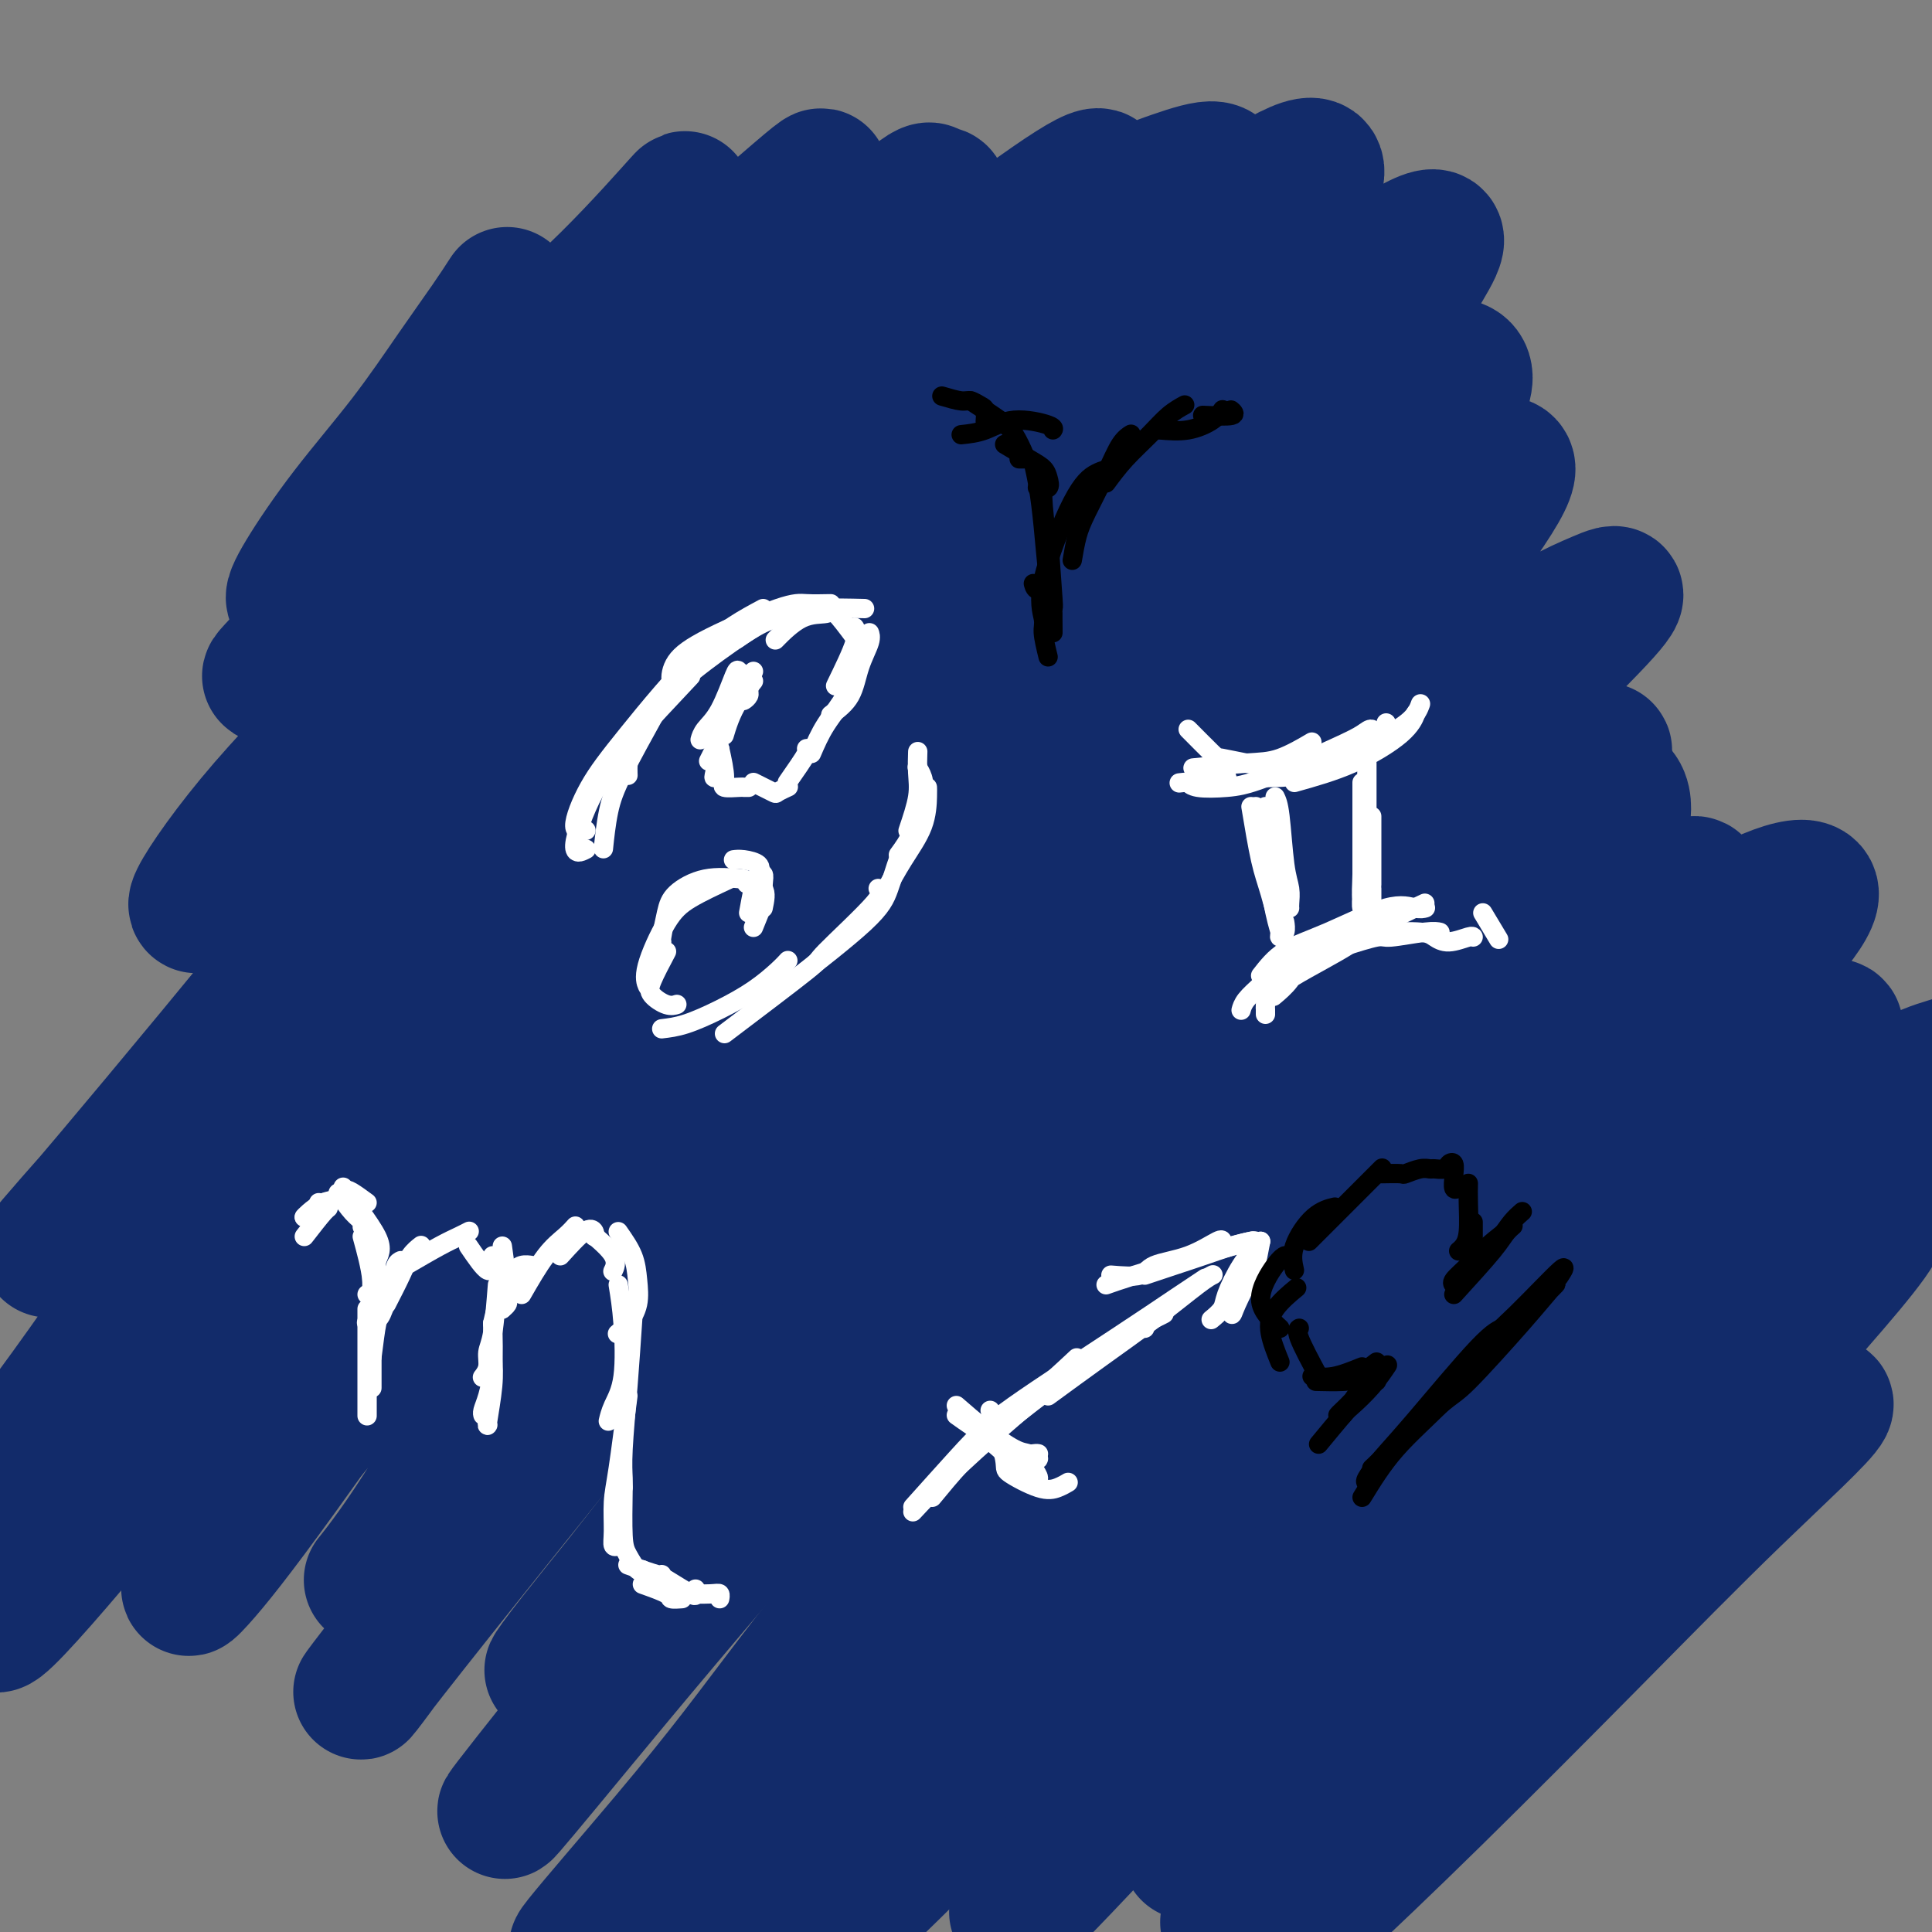
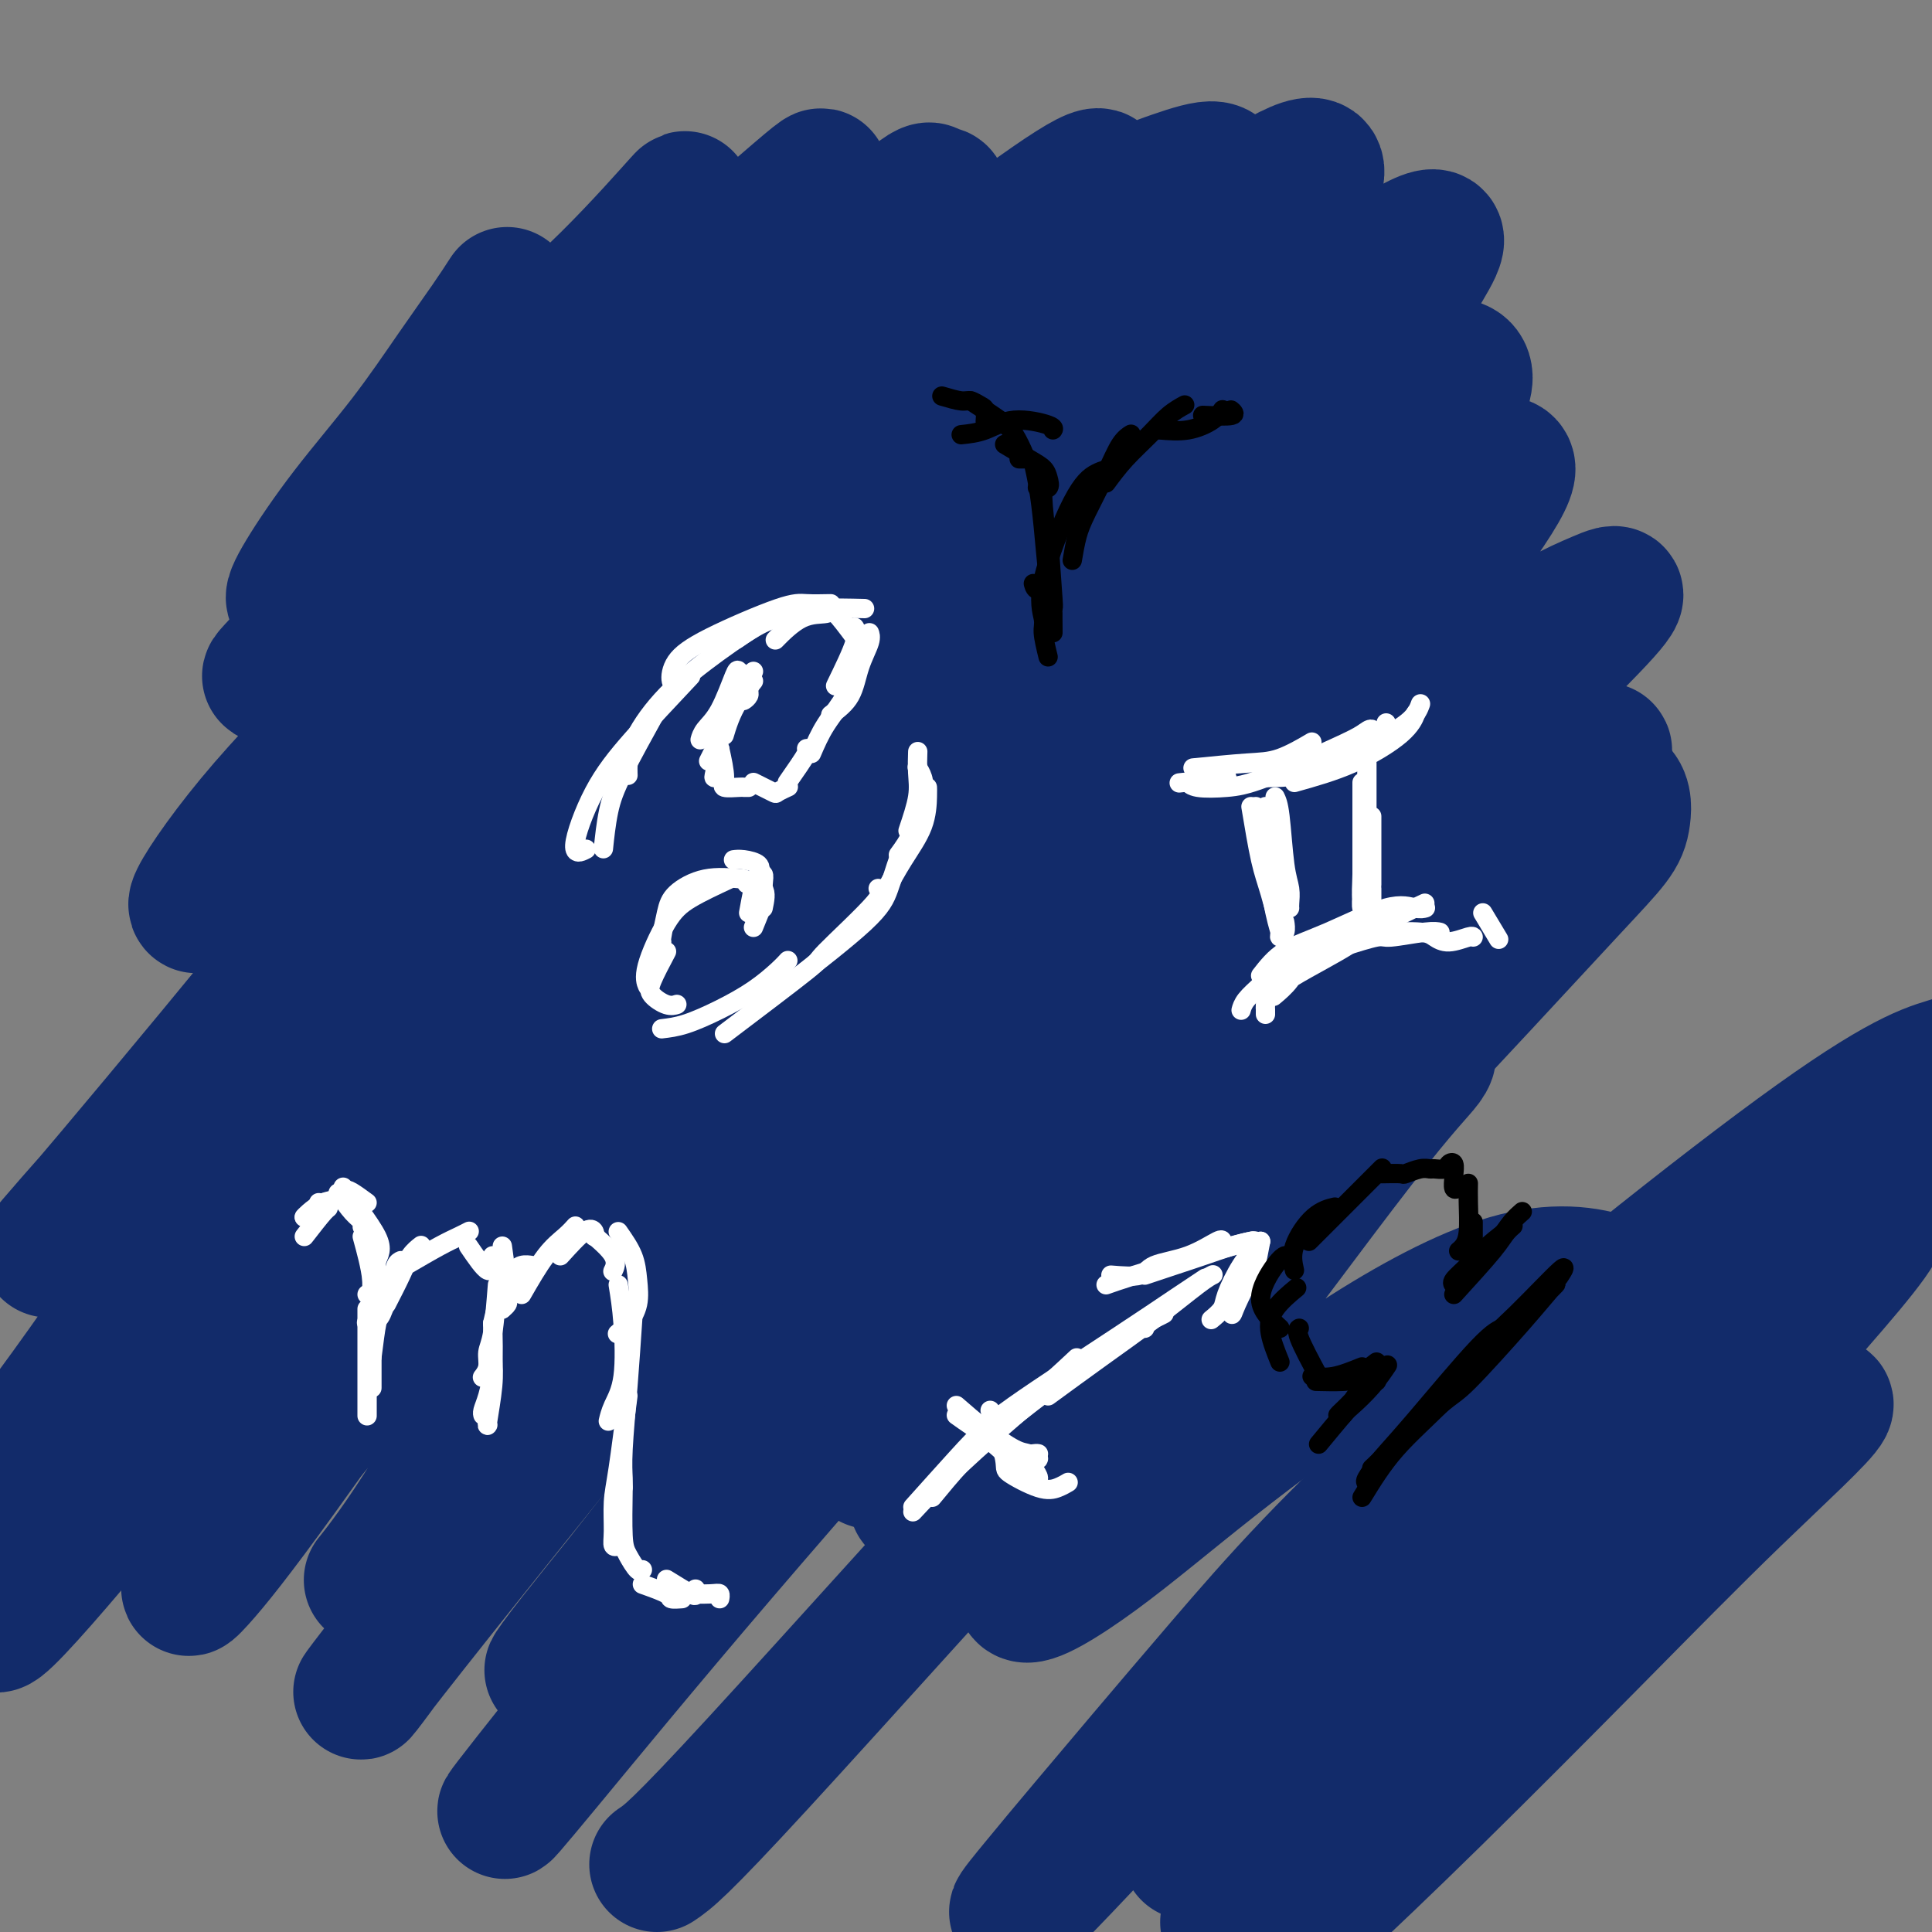
<svg xmlns="http://www.w3.org/2000/svg" viewBox="0 0 400 400" version="1.1">
  <rect x="0" y="0" width="400" height="400" fill="#808080" stroke="none" />
  <g fill="none" stroke="#000000" stroke-width="4" stroke-linecap="round" stroke-linejoin="round">
    <path d="M152,404c0.000,2.500 0.000,5.000 0,6c0.000,1.000 0.000,0.500 0,0" />
  </g>
  <g fill="none" stroke="#122B6A" stroke-width="28" stroke-linecap="round" stroke-linejoin="round">
    <path d="M105,61c-1.122,1.731 -2.243,3.463 -4,6c-1.757,2.537 -4.149,5.881 -7,10c-2.851,4.119 -6.162,9.014 -10,14c-3.838,4.986 -8.203,10.064 -12,15c-3.797,4.936 -7.027,9.729 -9,13c-1.973,3.271 -2.690,5.018 -2,5c0.690,-0.018 2.787,-1.803 7,-6c4.213,-4.197 10.540,-10.808 17,-18c6.460,-7.192 13.052,-14.967 20,-22c6.948,-7.033 14.253,-13.326 21,-20c6.747,-6.674 12.937,-13.729 15,-16c2.063,-2.271 -0.000,0.244 -4,5c-4.000,4.756 -9.936,11.754 -16,19c-6.064,7.246 -12.257,14.741 -23,27c-10.743,12.259 -26.036,29.282 -34,38c-7.964,8.718 -8.599,9.130 -8,9c0.599,-0.130 2.432,-0.802 8,-5c5.568,-4.198 14.870,-11.921 24,-21c9.130,-9.079 18.089,-19.515 32,-33c13.911,-13.485 32.773,-30.018 42,-38c9.227,-7.982 8.818,-7.413 7,-5c-1.818,2.413 -5.045,6.671 -10,12c-4.955,5.329 -11.639,11.730 -25,27c-13.361,15.270 -33.399,39.408 -48,56c-14.601,16.592 -23.764,25.636 -31,34c-7.236,8.364 -12.544,16.048 -14,19c-1.456,2.952 0.940,1.173 4,-2c3.060,-3.173 6.785,-7.739 22,-24c15.215,-16.261 41.918,-44.217 61,-63c19.082,-18.783 30.541,-28.391 42,-38" />
    <path d="M170,59c24.760,-23.744 22.160,-19.604 23,-19c0.840,0.604 5.118,-2.330 -4,9c-9.118,11.330 -31.634,36.922 -50,58c-18.366,21.078 -32.582,37.641 -47,55c-14.418,17.359 -29.039,35.513 -43,52c-13.961,16.487 -27.263,31.306 -34,39c-6.737,7.694 -6.911,8.264 1,-1c7.911,-9.264 23.906,-28.363 40,-48c16.094,-19.637 32.285,-39.811 50,-60c17.715,-20.189 36.952,-40.392 59,-60c22.048,-19.608 46.906,-38.620 57,-45c10.094,-6.380 5.424,-0.129 -2,9c-7.424,9.129 -17.600,21.135 -31,37c-13.400,15.865 -30.022,35.590 -48,57c-17.978,21.410 -37.310,44.505 -55,66c-17.690,21.495 -33.739,41.390 -49,59c-15.261,17.610 -29.736,32.936 -34,37c-4.264,4.064 1.683,-3.133 11,-16c9.317,-12.867 22.004,-31.403 35,-51c12.996,-19.597 26.301,-40.254 54,-72c27.699,-31.746 69.790,-74.581 96,-98c26.210,-23.419 36.537,-27.424 44,-30c7.463,-2.576 12.061,-3.725 8,3c-4.061,6.725 -16.783,21.322 -30,36c-13.217,14.678 -26.931,29.435 -54,61c-27.069,31.565 -67.495,79.938 -94,112c-26.505,32.062 -39.091,47.812 -50,61c-10.909,13.188 -20.140,23.813 -23,26c-2.860,2.187 0.653,-4.065 7,-14c6.347,-9.935 15.528,-23.553 37,-52c21.472,-28.447 55.236,-71.724 89,-115" />
    <path d="M133,155c25.931,-31.492 46.258,-52.721 66,-70c19.742,-17.279 38.897,-30.607 53,-40c14.103,-9.393 23.153,-14.852 20,-7c-3.153,7.852 -18.510,29.014 -36,50c-17.490,20.986 -37.113,41.794 -56,64c-18.887,22.206 -37.037,45.809 -61,76c-23.963,30.191 -53.739,66.969 -68,85c-14.261,18.031 -13.006,17.313 -10,14c3.006,-3.313 7.763,-9.223 17,-22c9.237,-12.777 22.953,-32.423 40,-55c17.047,-22.577 37.426,-48.085 57,-72c19.574,-23.915 38.345,-46.237 63,-69c24.655,-22.763 55.195,-45.968 69,-55c13.805,-9.032 10.875,-3.892 8,1c-2.875,4.892 -5.695,9.536 -24,32c-18.305,22.464 -52.096,62.749 -77,93c-24.904,30.251 -40.920,50.468 -57,71c-16.080,20.532 -32.222,41.378 -43,55c-10.778,13.622 -16.190,20.021 -17,21c-0.810,0.979 2.981,-3.462 8,-11c5.019,-7.538 11.264,-18.173 30,-45c18.736,-26.827 49.962,-69.844 74,-100c24.038,-30.156 40.887,-47.450 58,-62c17.113,-14.550 34.489,-26.357 45,-31c10.511,-4.643 14.156,-2.121 9,6c-5.156,8.121 -19.112,21.843 -36,40c-16.888,18.157 -36.708,40.749 -56,63c-19.292,22.251 -38.058,44.160 -61,72c-22.942,27.840 -50.061,61.611 -63,78c-12.939,16.389 -11.697,15.397 -7,9c4.697,-6.397 12.848,-18.198 21,-30" />
    <path d="M99,316c10.623,-14.762 26.682,-36.666 42,-58c15.318,-21.334 29.895,-42.099 56,-70c26.105,-27.901 63.737,-62.939 84,-79c20.263,-16.061 23.157,-13.147 27,-13c3.843,0.147 8.636,-2.475 -4,15c-12.636,17.475 -42.699,55.045 -56,71c-13.301,15.955 -9.840,10.293 -27,31c-17.160,20.707 -54.942,67.781 -76,94c-21.058,26.219 -25.393,31.581 -28,35c-2.607,3.419 -3.488,4.893 -2,3c1.488,-1.893 5.344,-7.154 21,-27c15.656,-19.846 43.112,-54.278 65,-80c21.888,-25.722 38.206,-42.733 56,-59c17.794,-16.267 37.062,-31.790 50,-41c12.938,-9.210 19.544,-12.109 24,-14c4.456,-1.891 6.761,-2.775 -6,10c-12.761,12.775 -40.589,39.211 -63,62c-22.411,22.789 -39.404,41.933 -58,63c-18.596,21.067 -38.793,44.056 -55,63c-16.207,18.944 -28.423,33.843 -36,43c-7.577,9.157 -10.514,12.571 -7,8c3.514,-4.571 13.480,-17.129 27,-34c13.520,-16.871 30.594,-38.055 48,-58c17.406,-19.945 35.143,-38.650 61,-60c25.857,-21.350 59.834,-45.344 77,-54c17.166,-8.656 17.521,-1.975 17,2c-0.521,3.975 -1.919,5.245 -11,15c-9.081,9.755 -25.847,27.996 -42,45c-16.153,17.004 -31.695,32.770 -55,58c-23.305,25.230 -54.373,59.923 -71,78c-16.627,18.077 -18.814,19.539 -21,21" />
-     <path d="M136,386c-31.645,33.903 -10.759,10.160 2,-5c12.759,-15.160 17.391,-21.739 26,-33c8.609,-11.261 21.195,-27.205 46,-52c24.805,-24.795 61.829,-58.440 86,-78c24.171,-19.560 35.489,-25.035 43,-29c7.511,-3.965 11.216,-6.421 12,-6c0.784,0.421 -1.353,3.717 -19,22c-17.647,18.283 -50.805,51.551 -75,78c-24.195,26.449 -39.428,46.078 -55,65c-15.572,18.922 -31.483,37.138 -42,49c-10.517,11.862 -15.641,17.371 -19,21c-3.359,3.629 -4.954,5.378 5,-7c9.954,-12.378 31.455,-38.883 50,-61c18.545,-22.117 34.133,-39.845 52,-59c17.867,-19.155 38.014,-39.737 56,-57c17.986,-17.263 33.811,-31.209 47,-40c13.189,-8.791 23.744,-12.428 24,-9c0.256,3.428 -9.785,13.920 -23,28c-13.215,14.080 -29.602,31.747 -48,51c-18.398,19.253 -38.807,40.091 -57,59c-18.193,18.909 -34.172,35.889 -48,50c-13.828,14.111 -25.506,25.352 -28,27c-2.494,1.648 4.197,-6.298 13,-18c8.803,-11.702 19.717,-27.162 35,-44c15.283,-16.838 34.936,-35.056 54,-52c19.064,-16.944 37.540,-32.614 57,-46c19.460,-13.386 39.905,-24.487 47,-27c7.095,-2.513 0.840,3.564 -8,13c-8.840,9.436 -20.265,22.233 -34,37c-13.735,14.767 -29.782,31.505 -48,51c-18.218,19.495 -38.609,41.748 -59,64" />
    <path d="M228,378c-25.028,26.561 -17.097,16.964 -13,12c4.097,-4.964 4.358,-5.294 10,-12c5.642,-6.706 16.663,-19.786 28,-33c11.337,-13.214 22.991,-26.560 46,-47c23.009,-20.440 57.375,-47.972 77,-62c19.625,-14.028 24.511,-14.550 29,-16c4.489,-1.450 8.581,-3.826 0,6c-8.581,9.826 -29.834,31.856 -48,50c-18.166,18.144 -33.244,32.402 -48,47c-14.756,14.598 -29.189,29.537 -40,40c-10.811,10.463 -18.000,16.450 -21,19c-3.000,2.550 -1.812,1.661 0,-1c1.812,-2.661 4.249,-7.096 19,-23c14.751,-15.904 41.815,-43.277 61,-61c19.185,-17.723 30.490,-25.794 41,-33c10.510,-7.206 20.225,-13.546 20,-11c-0.225,2.546 -10.390,13.976 -21,26c-10.610,12.024 -21.664,24.640 -34,38c-12.336,13.360 -25.952,27.464 -38,40c-12.048,12.536 -22.526,23.503 -29,30c-6.474,6.497 -8.942,8.523 -11,10c-2.058,1.477 -3.705,2.406 3,-5c6.705,-7.406 21.764,-23.146 35,-36c13.236,-12.854 24.650,-22.821 36,-32c11.350,-9.179 22.636,-17.570 32,-24c9.364,-6.430 16.806,-10.898 16,-9c-0.806,1.898 -9.860,10.163 -19,19c-9.140,8.837 -18.368,18.245 -29,29c-10.632,10.755 -22.670,22.857 -33,33c-10.330,10.143 -18.951,18.327 -24,23c-5.049,4.673 -6.524,5.837 -8,7" />
    <path d="M265,402c-15.866,15.034 0.969,-2.880 11,-15c10.031,-12.120 13.257,-18.445 19,-27c5.743,-8.555 14.004,-19.341 23,-34c8.996,-14.659 18.728,-33.193 22,-44c3.272,-10.807 0.083,-13.887 -5,-16c-5.083,-2.113 -12.060,-3.258 -21,-1c-8.940,2.258 -19.843,7.921 -31,15c-11.157,7.079 -22.570,15.575 -32,23c-9.430,7.425 -16.879,13.781 -24,19c-7.121,5.219 -13.915,9.302 -15,8c-1.085,-1.302 3.538,-7.990 9,-15c5.462,-7.010 11.765,-14.344 23,-29c11.235,-14.656 27.404,-36.635 37,-49c9.596,-12.365 12.618,-15.116 14,-17c1.382,-1.884 1.124,-2.902 -3,0c-4.124,2.902 -12.113,9.724 -20,17c-7.887,7.276 -15.670,15.006 -29,27c-13.330,11.994 -32.205,28.251 -42,37c-9.795,8.749 -10.508,9.991 -11,10c-0.492,0.009 -0.762,-1.215 1,-5c1.762,-3.785 5.557,-10.130 18,-23c12.443,-12.870 33.534,-32.264 48,-46c14.466,-13.736 22.307,-21.816 29,-28c6.693,-6.184 12.238,-10.474 15,-13c2.762,-2.526 2.742,-3.287 -1,-1c-3.742,2.287 -11.204,7.623 -19,14c-7.796,6.377 -15.926,13.794 -30,27c-14.074,13.206 -34.092,32.199 -45,43c-10.908,10.801 -12.706,13.408 -15,16c-2.294,2.592 -5.084,5.169 0,-1c5.084,-6.169 18.042,-21.085 31,-36" />
    <path d="M222,258c11.197,-12.844 23.691,-26.453 37,-40c13.309,-13.547 27.434,-27.032 39,-37c11.566,-9.968 20.572,-16.421 27,-21c6.428,-4.579 10.279,-7.286 4,-1c-6.279,6.286 -22.687,21.566 -37,35c-14.313,13.434 -26.530,25.023 -40,38c-13.470,12.977 -28.191,27.342 -40,39c-11.809,11.658 -20.704,20.609 -26,26c-5.296,5.391 -6.992,7.223 -5,4c1.992,-3.223 7.672,-11.502 16,-21c8.328,-9.498 19.304,-20.216 30,-30c10.696,-9.784 21.110,-18.634 31,-24c9.890,-5.366 19.254,-7.247 23,-8c3.746,-0.753 1.873,-0.376 0,0" />
  </g>
  <g fill="none" stroke="#FFFFFF" stroke-width="4" stroke-linecap="round" stroke-linejoin="round">
    <path d="M156,139c-0.814,1.976 -1.629,3.952 -2,5c-0.371,1.048 -0.300,1.168 0,1c0.300,-0.168 0.827,-0.622 1,-1c0.173,-0.378 -0.010,-0.679 0,-1c0.010,-0.321 0.211,-0.663 0,-1c-0.211,-0.337 -0.836,-0.670 -1,-1c-0.164,-0.330 0.132,-0.657 0,-1c-0.132,-0.343 -0.690,-0.701 -1,-1c-0.310,-0.299 -0.370,-0.539 -1,1c-0.630,1.539 -1.829,4.856 -3,7c-1.171,2.144 -2.315,3.116 -3,4c-0.685,0.884 -0.910,1.681 -1,2c-0.090,0.319 -0.045,0.159 0,0" />
    <path d="M156,141c-1.071,1.327 -2.143,2.655 -3,4c-0.857,1.345 -1.500,2.708 -2,4c-0.500,1.292 -0.857,2.512 -1,3c-0.143,0.488 -0.071,0.244 0,0" />
    <path d="M150,151c-1.250,2.500 -2.500,5.000 -3,6c-0.500,1.000 -0.250,0.500 0,0" />
    <path d="M149,155c-0.393,2.000 -0.786,4.000 -1,5c-0.214,1.000 -0.250,1.000 0,1c0.250,0.000 0.786,0.000 1,0c0.214,0.000 0.107,0.000 0,0" />
    <path d="M149,155c0.508,2.309 1.015,4.619 1,6c-0.015,1.381 -0.554,1.834 0,2c0.554,0.166 2.200,0.044 3,0c0.800,-0.044 0.754,-0.012 1,0c0.246,0.012 0.785,0.003 1,0c0.215,-0.003 0.108,-0.002 0,0" />
    <path d="M156,162c1.637,0.815 3.274,1.631 4,2c0.726,0.369 0.542,0.292 1,0c0.458,-0.292 1.560,-0.798 2,-1c0.440,-0.202 0.220,-0.101 0,0" />
    <path d="M163,162c1.689,-2.422 3.378,-4.844 4,-6c0.622,-1.156 0.178,-1.044 0,-1c-0.178,0.044 -0.089,0.022 0,0" />
    <path d="M168,156c0.845,-1.976 1.690,-3.952 3,-6c1.310,-2.048 3.083,-4.167 4,-6c0.917,-1.833 0.976,-3.381 1,-4c0.024,-0.619 0.012,-0.310 0,0" />
    <path d="M172,148c1.525,-1.147 3.049,-2.293 4,-4c0.951,-1.707 1.327,-3.973 2,-6c0.673,-2.027 1.643,-3.815 2,-5c0.357,-1.185 0.102,-1.767 0,-2c-0.102,-0.233 -0.051,-0.116 0,0" />
    <path d="M173,142c1.689,-3.467 3.378,-6.933 4,-9c0.622,-2.067 0.178,-2.733 0,-3c-0.178,-0.267 -0.089,-0.133 0,0" />
    <path d="M177,132c-1.576,-2.115 -3.152,-4.230 -4,-5c-0.848,-0.770 -0.970,-0.196 -2,0c-1.030,0.196 -2.970,0.014 -5,1c-2.030,0.986 -4.152,3.139 -5,4c-0.848,0.861 -0.424,0.431 0,0" />
    <path d="M179,126c-3.266,-0.077 -6.533,-0.153 -9,0c-2.467,0.153 -4.136,0.536 -6,1c-1.864,0.464 -3.925,1.010 -6,2c-2.075,0.990 -4.164,2.426 -5,3c-0.836,0.574 -0.418,0.287 0,0" />
    <path d="M172,125c-1.804,0.036 -3.609,0.073 -5,0c-1.391,-0.073 -2.369,-0.254 -6,1c-3.631,1.254 -9.915,3.944 -14,6c-4.085,2.056 -5.971,3.479 -7,5c-1.029,1.521 -1.200,3.140 -1,4c0.200,0.860 0.771,0.960 1,1c0.229,0.040 0.114,0.020 0,0" />
    <path d="M163,126c-2.053,1.080 -4.105,2.161 -7,4c-2.895,1.839 -6.632,4.438 -10,7c-3.368,2.562 -6.367,5.089 -9,8c-2.633,2.911 -4.901,6.207 -6,9c-1.099,2.793 -1.028,5.084 -1,6c0.028,0.916 0.014,0.458 0,0" />
-     <path d="M158,126c-4.010,2.150 -8.020,4.299 -13,9c-4.980,4.701 -10.931,11.953 -15,17c-4.069,5.047 -6.256,7.889 -8,11c-1.744,3.111 -3.047,6.491 -3,8c0.047,1.509 1.442,1.145 2,1c0.558,-0.145 0.279,-0.073 0,0" />
    <path d="M143,140c-4.303,4.574 -8.606,9.148 -12,13c-3.394,3.852 -5.879,6.981 -8,11c-2.121,4.019 -3.879,8.928 -4,11c-0.121,2.072 1.394,1.306 2,1c0.606,-0.306 0.303,-0.153 0,0" />
    <path d="M136,147c-2.649,4.798 -5.298,9.595 -7,13c-1.702,3.405 -2.458,5.417 -3,8c-0.542,2.583 -0.869,5.738 -1,7c-0.131,1.262 -0.065,0.631 0,0" />
    <path d="M158,188c0.333,-1.578 0.667,-3.156 0,-4c-0.667,-0.844 -2.333,-0.956 -3,-1c-0.667,-0.044 -0.333,-0.022 0,0" />
    <path d="M156,192c0.843,-2.075 1.686,-4.150 2,-5c0.314,-0.850 0.098,-0.476 0,-1c-0.098,-0.524 -0.078,-1.944 0,-3c0.078,-1.056 0.213,-1.746 0,-2c-0.213,-0.254 -0.775,-0.073 -1,0c-0.225,0.073 -0.112,0.036 0,0" />
    <path d="M155,189c0.329,-1.826 0.659,-3.652 1,-5c0.341,-1.348 0.694,-2.218 1,-3c0.306,-0.782 0.567,-1.478 0,-2c-0.567,-0.522 -1.960,-0.871 -3,-1c-1.040,-0.129 -1.726,-0.037 -2,0c-0.274,0.037 -0.137,0.018 0,0" />
    <path d="M154,182c-2.754,-0.257 -5.509,-0.514 -8,0c-2.491,0.514 -4.720,1.798 -6,3c-1.280,1.202 -1.611,2.322 -2,4c-0.389,1.678 -0.835,3.913 -1,5c-0.165,1.087 -0.047,1.025 0,1c0.047,-0.025 0.024,-0.012 0,0" />
    <path d="M151,182c-2.936,1.365 -5.872,2.730 -8,4c-2.128,1.270 -3.447,2.443 -5,5c-1.553,2.557 -3.341,6.496 -4,9c-0.659,2.504 -0.188,3.573 0,4c0.188,0.427 0.094,0.214 0,0" />
    <path d="M138,197c-1.193,2.257 -2.386,4.514 -3,6c-0.614,1.486 -0.649,2.203 0,3c0.649,0.797 1.982,1.676 3,2c1.018,0.324 1.719,0.093 2,0c0.281,-0.093 0.140,-0.046 0,0" />
    <path d="M137,213c1.497,-0.176 2.993,-0.352 5,-1c2.007,-0.648 4.524,-1.768 7,-3c2.476,-1.232 4.911,-2.578 7,-4c2.089,-1.422 3.832,-2.921 5,-4c1.168,-1.079 1.762,-1.737 2,-2c0.238,-0.263 0.119,-0.132 0,0" />
    <path d="M150,214c7.027,-5.321 14.054,-10.641 17,-13c2.946,-2.359 1.810,-1.756 4,-4c2.190,-2.244 7.705,-7.335 10,-10c2.295,-2.665 1.370,-2.904 1,-3c-0.370,-0.096 -0.185,-0.048 0,0" />
    <path d="M163,204c6.249,-4.868 12.498,-9.735 16,-13c3.502,-3.265 4.258,-4.927 5,-7c0.742,-2.073 1.469,-4.558 2,-6c0.531,-1.442 0.866,-1.841 1,-2c0.134,-0.159 0.067,-0.080 0,0" />
    <path d="M183,185c1.268,-2.332 2.536,-4.663 4,-7c1.464,-2.337 3.124,-4.678 4,-7c0.876,-2.322 0.967,-4.625 1,-6c0.033,-1.375 0.010,-1.821 0,-2c-0.010,-0.179 -0.005,-0.089 0,0" />
    <path d="M186,177c1.049,-1.426 2.099,-2.852 3,-5c0.901,-2.148 1.654,-5.019 2,-7c0.346,-1.981 0.285,-3.072 0,-4c-0.285,-0.928 -0.796,-1.694 -1,-2c-0.204,-0.306 -0.102,-0.153 0,0" />
    <path d="M188,172c0.845,-2.512 1.690,-5.024 2,-7c0.310,-1.976 0.083,-3.417 0,-5c-0.083,-1.583 -0.024,-3.310 0,-4c0.024,-0.690 0.012,-0.345 0,0" />
    <path d="M189,312c3.199,-3.569 6.399,-7.139 9,-10c2.601,-2.861 4.604,-5.014 7,-7c2.396,-1.986 5.183,-3.804 7,-5c1.817,-1.196 2.662,-1.770 3,-2c0.338,-0.230 0.169,-0.115 0,0" />
    <path d="M193,308c3.899,-4.095 7.798,-8.190 11,-11c3.202,-2.810 5.708,-4.333 9,-7c3.292,-2.667 7.369,-6.476 9,-8c1.631,-1.524 0.815,-0.762 0,0" />
    <path d="M189,313c2.182,-2.338 4.364,-4.675 9,-9c4.636,-4.325 11.726,-10.637 17,-15c5.274,-4.363 8.733,-6.778 12,-9c3.267,-2.222 6.341,-4.252 8,-5c1.659,-0.748 1.903,-0.214 2,0c0.097,0.214 0.049,0.107 0,0" />
    <path d="M193,310c1.933,-2.348 3.867,-4.696 6,-7c2.133,-2.304 4.467,-4.565 10,-9c5.533,-4.435 14.267,-11.044 20,-15c5.733,-3.956 8.467,-5.257 10,-6c1.533,-0.743 1.867,-0.926 2,-1c0.133,-0.074 0.067,-0.037 0,0" />
    <path d="M203,297c0.896,-1.161 1.793,-2.322 7,-6c5.207,-3.678 14.726,-9.872 21,-14c6.274,-4.128 9.305,-6.188 12,-8c2.695,-1.812 5.056,-3.375 6,-4c0.944,-0.625 0.472,-0.313 0,0" />
    <path d="M217,289c3.652,-2.671 7.305,-5.343 11,-8c3.695,-2.657 7.434,-5.300 11,-8c3.566,-2.700 6.960,-5.458 9,-7c2.040,-1.542 2.726,-1.869 3,-2c0.274,-0.131 0.137,-0.065 0,0" />
    <path d="M230,264c2.362,0.190 4.724,0.380 6,0c1.276,-0.380 1.466,-1.331 3,-2c1.534,-0.669 4.411,-1.056 7,-2c2.589,-0.944 4.889,-2.447 6,-3c1.111,-0.553 1.032,-0.158 1,0c-0.032,0.158 -0.016,0.079 0,0" />
    <path d="M229,266c1.246,-0.445 2.491,-0.890 6,-2c3.509,-1.110 9.280,-2.886 13,-4c3.720,-1.114 5.389,-1.567 7,-2c1.611,-0.433 3.165,-0.847 4,-1c0.835,-0.153 0.953,-0.044 1,0c0.047,0.044 0.024,0.022 0,0" />
    <path d="M237,264c2.006,-0.671 4.013,-1.343 6,-2c1.987,-0.657 3.955,-1.300 6,-2c2.045,-0.700 4.166,-1.458 6,-2c1.834,-0.542 3.381,-0.869 4,-1c0.619,-0.131 0.309,-0.065 0,0" />
    <path d="M261,257c-0.393,2.047 -0.786,4.094 -1,5c-0.214,0.906 -0.250,0.670 -1,2c-0.750,1.330 -2.215,4.227 -3,6c-0.785,1.773 -0.891,2.424 -1,2c-0.109,-0.424 -0.222,-1.922 0,-3c0.222,-1.078 0.778,-1.737 1,-2c0.222,-0.263 0.111,-0.132 0,0" />
    <path d="M261,257c-1.365,1.509 -2.730,3.018 -4,5c-1.270,1.982 -2.443,4.439 -3,6c-0.557,1.561 -0.496,2.228 -1,3c-0.504,0.772 -1.573,1.649 -2,2c-0.427,0.351 -0.214,0.175 0,0" />
    <path d="M198,293c2.152,1.525 4.303,3.050 6,4c1.697,0.950 2.938,1.326 4,2c1.062,0.674 1.944,1.644 3,2c1.056,0.356 2.284,0.096 3,0c0.716,-0.096 0.919,-0.027 1,0c0.081,0.027 0.041,0.014 0,0" />
    <path d="M198,291c1.929,1.682 3.858,3.365 6,5c2.142,1.635 4.497,3.223 6,4c1.503,0.777 2.156,0.744 3,1c0.844,0.256 1.881,0.800 2,1c0.119,0.200 -0.680,0.057 -1,0c-0.320,-0.057 -0.160,-0.029 0,0" />
    <path d="M202,296c1.964,1.509 3.928,3.019 5,4c1.072,0.981 1.251,1.434 2,2c0.749,0.566 2.067,1.244 3,2c0.933,0.756 1.479,1.589 2,2c0.521,0.411 1.016,0.399 1,0c-0.016,-0.399 -0.543,-1.184 -1,-2c-0.457,-0.816 -0.845,-1.662 -1,-2c-0.155,-0.338 -0.078,-0.169 0,0" />
    <path d="M205,292c1.309,3.976 2.617,7.951 3,10c0.383,2.049 -0.160,2.171 1,3c1.160,0.829 4.022,2.367 6,3c1.978,0.633 3.071,0.363 4,0c0.929,-0.363 1.694,-0.818 2,-1c0.306,-0.182 0.153,-0.091 0,0" />
    <path d="M278,194c-3.131,1.750 -6.262,3.500 -8,5c-1.738,1.500 -2.083,2.750 -3,4c-0.917,1.250 -2.405,2.500 -3,3c-0.595,0.500 -0.298,0.250 0,0" />
    <path d="M295,187c-3.660,1.729 -7.321,3.457 -10,5c-2.679,1.543 -4.378,2.900 -8,5c-3.622,2.100 -9.167,4.941 -12,7c-2.833,2.059 -2.955,3.335 -3,4c-0.045,0.665 -0.012,0.717 0,1c0.012,0.283 0.003,0.795 0,1c-0.003,0.205 -0.002,0.102 0,0" />
    <path d="M279,192c-5.011,3.003 -10.022,6.006 -13,8c-2.978,1.994 -3.922,2.978 -5,4c-1.078,1.022 -2.290,2.083 -3,3c-0.710,0.917 -0.917,1.691 -1,2c-0.083,0.309 -0.041,0.155 0,0" />
    <path d="M261,202c1.414,-1.812 2.827,-3.624 5,-5c2.173,-1.376 5.104,-2.316 9,-4c3.896,-1.684 8.756,-4.111 12,-5c3.244,-0.889 4.874,-0.239 6,0c1.126,0.239 1.750,0.068 2,0c0.250,-0.068 0.125,-0.034 0,0" />
    <path d="M278,196c2.807,-0.876 5.614,-1.751 7,-2c1.386,-0.249 1.351,0.129 3,0c1.649,-0.129 4.982,-0.766 7,-1c2.018,-0.234 2.719,-0.067 3,0c0.281,0.067 0.140,0.033 0,0" />
    <path d="M286,193c3.102,-0.075 6.204,-0.150 8,0c1.796,0.150 2.285,0.524 3,1c0.715,0.476 1.656,1.056 3,1c1.344,-0.056 3.093,-0.746 4,-1c0.907,-0.254 0.974,-0.073 1,0c0.026,0.073 0.013,0.036 0,0" />
    <path d="M307,189c1.250,2.083 2.500,4.167 3,5c0.500,0.833 0.250,0.417 0,0" />
    <path d="M264,165c0.340,0.688 0.679,1.375 1,4c0.321,2.625 0.622,7.187 1,10c0.378,2.813 0.833,3.878 1,5c0.167,1.122 0.045,2.302 0,3c-0.045,0.698 -0.013,0.914 0,1c0.013,0.086 0.006,0.043 0,0" />
    <path d="M262,167c0.370,2.050 0.740,4.101 1,6c0.260,1.899 0.409,3.647 1,6c0.591,2.353 1.622,5.311 2,7c0.378,1.689 0.102,2.109 0,2c-0.102,-0.109 -0.029,-0.745 0,-1c0.029,-0.255 0.015,-0.127 0,0" />
    <path d="M259,167c0.679,4.085 1.359,8.169 2,11c0.641,2.831 1.244,4.408 2,7c0.756,2.592 1.665,6.198 2,7c0.335,0.802 0.096,-1.199 0,-2c-0.096,-0.801 -0.048,-0.400 0,0" />
    <path d="M260,167c0.361,3.202 0.723,6.403 1,8c0.277,1.597 0.470,1.589 1,4c0.530,2.411 1.396,7.241 2,10c0.604,2.759 0.946,3.446 1,4c0.054,0.554 -0.182,0.973 0,1c0.182,0.027 0.780,-0.339 1,-1c0.220,-0.661 0.063,-1.617 0,-2c-0.063,-0.383 -0.031,-0.191 0,0" />
    <path d="M262,176c0.733,4.422 1.467,8.844 2,11c0.533,2.156 0.867,2.044 1,2c0.133,-0.044 0.067,-0.022 0,0" />
    <path d="M284,169c0.000,1.735 0.000,3.470 0,5c0.000,1.530 0.000,2.853 0,4c0.000,1.147 0.000,2.116 0,3c-0.000,0.884 0.000,1.681 0,2c0.000,0.319 0.000,0.159 0,0" />
    <path d="M282,162c0.002,3.012 0.004,6.024 0,10c-0.004,3.976 -0.015,8.917 0,11c0.015,2.083 0.057,1.307 0,2c-0.057,0.693 -0.211,2.856 0,3c0.211,0.144 0.788,-1.730 1,-4c0.212,-2.270 0.061,-4.934 0,-6c-0.061,-1.066 -0.030,-0.533 0,0" />
    <path d="M283,158c0.002,0.904 0.004,1.808 0,6c-0.004,4.192 -0.015,11.673 0,15c0.015,3.327 0.057,2.500 0,4c-0.057,1.500 -0.211,5.326 0,7c0.211,1.674 0.789,1.194 1,1c0.211,-0.194 0.057,-0.104 0,-1c-0.057,-0.896 -0.015,-2.780 0,-4c0.015,-1.220 0.004,-1.777 0,-2c-0.004,-0.223 -0.002,-0.111 0,0" />
    <path d="M282,168c0.030,5.018 0.060,10.036 0,13c-0.060,2.964 -0.208,3.875 0,5c0.208,1.125 0.774,2.464 1,3c0.226,0.536 0.113,0.268 0,0" />
-     <path d="M246,151c2.011,2.026 4.021,4.052 5,5c0.979,0.948 0.925,0.818 2,1c1.075,0.182 3.278,0.678 5,1c1.722,0.322 2.964,0.471 5,0c2.036,-0.471 4.868,-1.563 6,-2c1.132,-0.437 0.566,-0.218 0,0" />
    <path d="M247,159c4.036,-0.399 8.071,-0.798 11,-1c2.929,-0.202 4.750,-0.208 7,-1c2.250,-0.792 4.929,-2.369 6,-3c1.071,-0.631 0.536,-0.315 0,0" />
    <path d="M262,161c2.959,-0.037 5.917,-0.073 9,-1c3.083,-0.927 6.290,-2.743 9,-4c2.710,-1.257 4.922,-1.954 6,-3c1.078,-1.046 1.022,-2.442 1,-3c-0.022,-0.558 -0.011,-0.279 0,0" />
    <path d="M268,162c4.030,-1.131 8.060,-2.262 12,-4c3.940,-1.738 7.792,-4.083 10,-6c2.208,-1.917 2.774,-3.405 3,-4c0.226,-0.595 0.113,-0.298 0,0" />
    <path d="M279,157c2.339,-1.327 4.679,-2.655 7,-4c2.321,-1.345 4.625,-2.708 6,-4c1.375,-1.292 1.821,-2.512 2,-3c0.179,-0.488 0.089,-0.244 0,0" />
    <path d="M285,153c-0.279,-0.912 -0.557,-1.824 -1,-2c-0.443,-0.176 -1.050,0.385 -2,1c-0.950,0.615 -2.244,1.286 -6,3c-3.756,1.714 -9.973,4.473 -14,6c-4.027,1.527 -5.863,1.822 -8,2c-2.137,0.178 -4.575,0.240 -6,0c-1.425,-0.240 -1.836,-0.783 -2,-1c-0.164,-0.217 -0.082,-0.109 0,0" />
    <path d="M254,161c-3.750,0.417 -7.500,0.833 -9,1c-1.500,0.167 -0.750,0.083 0,0" />
    <path d="M66,249c0.000,0.000 0.100,0.100 0.1,0.1" />
    <path d="M63,256c1.577,-2.030 3.155,-4.060 4,-5c0.845,-0.940 0.958,-0.792 1,-1c0.042,-0.208 0.012,-0.774 0,-1c-0.012,-0.226 -0.006,-0.113 0,0" />
    <path d="M63,252c1.156,-0.733 2.311,-1.467 3,-2c0.689,-0.533 0.911,-0.867 1,-1c0.089,-0.133 0.044,-0.067 0,0" />
    <path d="M63,252c0.166,-0.211 0.332,-0.421 1,-1c0.668,-0.579 1.839,-1.526 3,-2c1.161,-0.474 2.313,-0.474 3,-1c0.687,-0.526 0.911,-1.579 1,-2c0.089,-0.421 0.045,-0.211 0,0" />
    <path d="M70,247c1.042,1.494 2.083,2.988 3,4c0.917,1.012 1.708,1.542 2,2c0.292,0.458 0.083,0.845 0,1c-0.083,0.155 -0.042,0.077 0,0" />
    <path d="M76,249c-2.372,-1.739 -4.743,-3.478 -4,-2c0.743,1.478 4.602,6.172 6,9c1.398,2.828 0.336,3.791 0,5c-0.336,1.209 0.054,2.664 0,4c-0.054,1.336 -0.553,2.552 -1,3c-0.447,0.448 -0.842,0.128 -1,0c-0.158,-0.128 -0.079,-0.064 0,0" />
    <path d="M75,256c0.853,3.110 1.707,6.220 2,9c0.293,2.780 0.027,5.230 0,7c-0.027,1.770 0.185,2.861 0,3c-0.185,0.139 -0.767,-0.675 -1,-1c-0.233,-0.325 -0.116,-0.163 0,0" />
    <path d="M77,259c0.000,3.470 0.000,6.941 0,10c0.000,3.059 0.000,5.707 0,8c0.000,2.293 0.000,4.233 0,6c0.000,1.767 0.000,3.362 0,4c0.000,0.638 0.000,0.319 0,0" />
    <path d="M76,271c0.000,1.652 0.000,3.305 0,5c0.000,1.695 0.000,3.434 0,6c0.000,2.566 0.000,5.960 0,8c0.000,2.040 0.000,2.726 0,3c0.000,0.274 0.000,0.137 0,0" />
    <path d="M77,281c0.364,-2.884 0.728,-5.768 1,-7c0.272,-1.232 0.451,-0.814 1,-2c0.549,-1.186 1.467,-3.978 2,-6c0.533,-2.022 0.682,-3.275 1,-4c0.318,-0.725 0.805,-0.921 1,-1c0.195,-0.079 0.097,-0.039 0,0" />
    <path d="M80,270c1.101,-2.143 2.202,-4.286 3,-6c0.798,-1.714 1.292,-3.000 2,-4c0.708,-1.000 1.631,-1.714 2,-2c0.369,-0.286 0.185,-0.143 0,0" />
    <path d="M84,262c2.565,-1.494 5.131,-2.988 7,-4c1.869,-1.012 3.042,-1.542 4,-2c0.958,-0.458 1.702,-0.845 2,-1c0.298,-0.155 0.149,-0.077 0,0" />
    <path d="M97,258c1.577,2.310 3.155,4.619 4,5c0.845,0.381 0.958,-1.167 1,-2c0.042,-0.833 0.012,-0.952 0,-1c-0.012,-0.048 -0.006,-0.024 0,0" />
    <path d="M104,258c0.431,3.064 0.861,6.128 1,8c0.139,1.872 -0.014,2.553 0,3c0.014,0.447 0.196,0.659 0,1c-0.196,0.341 -0.770,0.812 -1,1c-0.230,0.188 -0.115,0.094 0,0" />
    <path d="M104,264c0.000,1.889 0.000,3.778 0,5c0.000,1.222 -0.000,1.778 0,2c0.000,0.222 0.000,0.111 0,0" />
    <path d="M103,266c-0.301,3.848 -0.603,7.697 -1,10c-0.397,2.303 -0.890,3.061 -1,4c-0.110,0.939 0.163,2.061 0,3c-0.163,0.939 -0.761,1.697 -1,2c-0.239,0.303 -0.120,0.152 0,0" />
    <path d="M102,274c0.083,3.207 0.166,6.415 0,9c-0.166,2.585 -0.581,4.549 -1,6c-0.419,1.451 -0.844,2.391 -1,3c-0.156,0.609 -0.045,0.888 0,1c0.045,0.112 0.022,0.056 0,0" />
    <path d="M102,281c0.113,1.774 0.226,3.548 0,6c-0.226,2.452 -0.792,5.583 -1,7c-0.208,1.417 -0.060,1.119 0,1c0.060,-0.119 0.030,-0.060 0,0" />
    <path d="M102,274c0.358,-1.569 0.716,-3.138 1,-4c0.284,-0.862 0.493,-1.015 1,-2c0.507,-0.985 1.311,-2.800 2,-4c0.689,-1.200 1.262,-1.785 2,-2c0.738,-0.215 1.639,-0.062 2,0c0.361,0.062 0.180,0.031 0,0" />
    <path d="M108,268c1.720,-2.988 3.440,-5.976 5,-8c1.560,-2.024 2.958,-3.083 4,-4c1.042,-0.917 1.726,-1.690 2,-2c0.274,-0.310 0.137,-0.155 0,0" />
    <path d="M116,260c1.887,-2.083 3.774,-4.167 5,-5c1.226,-0.833 1.792,-0.417 2,0c0.208,0.417 0.060,0.833 0,1c-0.060,0.167 -0.030,0.083 0,0" />
    <path d="M122,255c2.111,1.778 4.222,3.556 5,5c0.778,1.444 0.222,2.556 0,3c-0.222,0.444 -0.111,0.222 0,0" />
    <path d="M128,255c1.167,1.671 2.333,3.341 3,5c0.667,1.659 0.833,3.306 1,5c0.167,1.694 0.333,3.433 0,5c-0.333,1.567 -1.167,2.960 -2,4c-0.833,1.040 -1.667,1.726 -2,2c-0.333,0.274 -0.167,0.137 0,0" />
    <path d="M128,266c0.370,2.293 0.740,4.587 1,8c0.260,3.413 0.410,7.946 0,11c-0.410,3.054 -1.380,4.630 -2,6c-0.620,1.370 -0.892,2.534 -1,3c-0.108,0.466 -0.054,0.233 0,0" />
    <path d="M131,273c-0.309,4.611 -0.619,9.222 -1,14c-0.381,4.778 -0.834,9.724 -1,13c-0.166,3.276 -0.045,4.882 0,6c0.045,1.118 0.013,1.748 0,2c-0.013,0.252 -0.006,0.126 0,0" />
    <path d="M130,289c-0.730,5.705 -1.460,11.409 -2,15c-0.540,3.591 -0.891,5.067 -1,7c-0.109,1.933 0.022,4.322 0,6c-0.022,1.678 -0.198,2.644 0,3c0.198,0.356 0.771,0.102 1,0c0.229,-0.102 0.115,-0.051 0,0" />
    <path d="M129,308c-0.061,3.864 -0.121,7.729 0,10c0.121,2.271 0.424,2.949 1,4c0.576,1.051 1.424,2.475 2,3c0.576,0.525 0.879,0.150 1,0c0.121,-0.150 0.061,-0.075 0,0" />
-     <path d="M130,324c2.422,0.844 4.844,1.689 6,2c1.156,0.311 1.044,0.089 1,0c-0.044,-0.089 -0.022,-0.044 0,0" />
    <path d="M133,328c2.060,0.732 4.119,1.464 5,2c0.881,0.536 0.583,0.875 1,1c0.417,0.125 1.548,0.036 2,0c0.452,-0.036 0.226,-0.018 0,0" />
    <path d="M138,327c2.000,1.238 4.000,2.476 5,3c1.000,0.524 1.000,0.333 1,0c0.000,-0.333 0.000,-0.810 0,-1c0.000,-0.190 0.000,-0.095 0,0" />
    <path d="M141,330c2.310,0.030 4.619,0.060 6,0c1.381,-0.060 1.833,-0.208 2,0c0.167,0.208 0.048,0.774 0,1c-0.048,0.226 -0.024,0.113 0,0" />
  </g>
  <g fill="none" stroke="#000000" stroke-width="4" stroke-linecap="round" stroke-linejoin="round">
    <path d="M273,299c1.984,-2.399 3.968,-4.797 5,-6c1.032,-1.203 1.112,-1.209 2,-2c0.888,-0.791 2.585,-2.367 4,-4c1.415,-1.633 2.547,-3.324 3,-4c0.453,-0.676 0.226,-0.338 0,0" />
    <path d="M278,293c1.505,-1.889 3.010,-3.779 4,-5c0.990,-1.221 1.464,-1.775 2,-2c0.536,-0.225 1.134,-0.123 1,0c-0.134,0.123 -1.000,0.265 -2,1c-1.000,0.735 -2.133,2.063 -3,3c-0.867,0.937 -1.469,1.484 -2,2c-0.531,0.516 -0.990,1.000 -1,1c-0.010,0.000 0.428,-0.483 1,-1c0.572,-0.517 1.277,-1.066 2,-2c0.723,-0.934 1.464,-2.251 2,-3c0.536,-0.749 0.867,-0.928 1,-1c0.133,-0.072 0.066,-0.036 0,0" />
    <path d="M285,282c-1.500,1.155 -3.000,2.310 -4,3c-1.000,0.690 -1.500,0.917 -3,1c-1.500,0.083 -4.000,0.024 -5,0c-1.000,-0.024 -0.500,-0.012 0,0" />
    <path d="M282,283c-2.089,0.844 -4.178,1.689 -6,2c-1.822,0.311 -3.378,0.089 -4,0c-0.622,-0.089 -0.311,-0.044 0,0" />
    <path d="M273,285c-1.689,-3.156 -3.378,-6.311 -4,-8c-0.622,-1.689 -0.178,-1.911 0,-2c0.178,-0.089 0.089,-0.044 0,0" />
    <path d="M265,282c-0.839,-2.089 -1.679,-4.179 -2,-6c-0.321,-1.821 -0.125,-3.375 1,-5c1.125,-1.625 3.179,-3.321 4,-4c0.821,-0.679 0.411,-0.339 0,0" />
    <path d="M265,275c-1.970,-1.804 -3.940,-3.607 -4,-6c-0.060,-2.393 1.792,-5.375 3,-7c1.208,-1.625 1.774,-1.893 2,-2c0.226,-0.107 0.113,-0.054 0,0" />
    <path d="M268,263c-0.333,-1.494 -0.667,-2.988 0,-5c0.667,-2.012 2.333,-4.542 4,-6c1.667,-1.458 3.333,-1.845 4,-2c0.667,-0.155 0.333,-0.077 0,0" />
    <path d="M271,257c3.411,-3.411 6.821,-6.821 9,-9c2.179,-2.179 3.125,-3.125 4,-4c0.875,-0.875 1.679,-1.679 2,-2c0.321,-0.321 0.161,-0.161 0,0" />
    <path d="M286,243c1.653,-0.030 3.306,-0.061 4,0c0.694,0.061 0.427,0.213 1,0c0.573,-0.213 1.984,-0.792 3,-1c1.016,-0.208 1.635,-0.043 2,0c0.365,0.043 0.476,-0.034 1,0c0.524,0.034 1.461,0.179 2,0c0.539,-0.179 0.680,-0.681 1,-1c0.320,-0.319 0.821,-0.453 1,0c0.179,0.453 0.038,1.495 0,2c-0.038,0.505 0.029,0.475 0,1c-0.029,0.525 -0.152,1.605 0,2c0.152,0.395 0.579,0.106 1,0c0.421,-0.106 0.834,-0.030 1,0c0.166,0.030 0.083,0.015 0,0" />
    <path d="M304,245c-0.022,1.094 -0.045,2.188 0,4c0.045,1.812 0.156,4.341 0,6c-0.156,1.659 -0.581,2.447 -1,3c-0.419,0.553 -0.834,0.872 -1,1c-0.166,0.128 -0.083,0.064 0,0" />
    <path d="M305,253c0.000,2.226 0.000,4.452 0,6c0.000,1.548 0.000,2.417 0,3c0.000,0.583 0.000,0.881 0,1c0.000,0.119 0.000,0.060 0,0" />
    <path d="M304,264c0.000,0.000 0.100,0.100 0.1,0.1" />
    <path d="M304,264c2.256,-2.565 4.512,-5.131 6,-7c1.488,-1.869 2.208,-3.042 3,-4c0.792,-0.958 1.655,-1.702 2,-2c0.345,-0.298 0.173,-0.149 0,0" />
    <path d="M301,268c3.105,-3.407 6.211,-6.813 8,-9c1.789,-2.187 2.262,-3.154 3,-4c0.738,-0.846 1.743,-1.572 1,-1c-0.743,0.572 -3.233,2.441 -5,4c-1.767,1.559 -2.813,2.809 -4,4c-1.187,1.191 -2.517,2.322 -3,3c-0.483,0.678 -0.119,0.903 0,1c0.119,0.097 -0.006,0.064 1,-1c1.006,-1.064 3.145,-3.161 4,-4c0.855,-0.839 0.428,-0.419 0,0" />
    <path d="M283,307c-0.223,-0.099 -0.445,-0.197 0,-1c0.445,-0.803 1.559,-2.310 3,-4c1.441,-1.690 3.209,-3.563 7,-8c3.791,-4.437 9.604,-11.437 13,-15c3.396,-3.563 4.376,-3.690 5,-4c0.624,-0.310 0.893,-0.803 1,-1c0.107,-0.197 0.054,-0.099 0,0" />
    <path d="M282,310c2.062,-3.363 4.125,-6.726 7,-10c2.875,-3.274 6.563,-6.460 10,-10c3.437,-3.540 6.622,-7.433 10,-11c3.378,-3.567 6.948,-6.806 8,-8c1.052,-1.194 -0.414,-0.341 -1,0c-0.586,0.341 -0.293,0.171 0,0" />
    <path d="M284,304c5.526,-5.239 11.052,-10.477 14,-13c2.948,-2.523 3.318,-2.329 6,-5c2.682,-2.671 7.674,-8.207 11,-12c3.326,-3.793 4.984,-5.841 6,-7c1.016,-1.159 1.389,-1.427 1,-1c-0.389,0.427 -1.540,1.551 -2,2c-0.460,0.449 -0.230,0.225 0,0" />
    <path d="M299,290c2.325,-3.601 4.651,-7.203 7,-10c2.349,-2.797 4.722,-4.791 8,-8c3.278,-3.209 7.459,-7.633 9,-9c1.541,-1.367 0.440,0.324 0,1c-0.440,0.676 -0.220,0.338 0,0" />
    <path d="M199,90c1.638,-0.174 3.276,-0.348 5,-1c1.724,-0.652 3.534,-1.783 6,-2c2.466,-0.217 5.587,0.480 7,1c1.413,0.520 1.118,0.863 1,1c-0.118,0.137 -0.059,0.069 0,0" />
    <path d="M208,92c1.800,1.086 3.599,2.172 5,3c1.401,0.828 2.403,1.399 3,2c0.597,0.601 0.789,1.233 1,2c0.211,0.767 0.441,1.668 0,2c-0.441,0.332 -1.555,0.095 -2,0c-0.445,-0.095 -0.223,-0.047 0,0" />
    <path d="M214,96c0.336,1.508 0.672,3.015 1,5c0.328,1.985 0.648,4.447 1,8c0.352,3.553 0.735,8.195 1,10c0.265,1.805 0.411,0.772 0,1c-0.411,0.228 -1.380,1.715 -2,2c-0.620,0.285 -0.891,-0.633 -1,-1c-0.109,-0.367 -0.054,-0.184 0,0" />
    <path d="M216,99c-0.113,1.584 -0.226,3.168 0,6c0.226,2.832 0.793,6.913 1,9c0.207,2.087 0.056,2.181 0,4c-0.056,1.819 -0.015,5.364 0,7c0.015,1.636 0.004,1.364 0,1c-0.004,-0.364 -0.001,-0.818 0,-1c0.001,-0.182 0.001,-0.091 0,0" />
    <path d="M217,110c0.423,5.804 0.845,11.608 1,14c0.155,2.392 0.041,1.373 0,2c-0.041,0.627 -0.011,2.900 0,4c0.011,1.100 0.003,1.029 0,1c-0.003,-0.029 -0.002,-0.014 0,0" />
    <path d="M217,136c-0.462,-1.899 -0.925,-3.797 -1,-5c-0.075,-1.203 0.236,-1.709 0,-3c-0.236,-1.291 -1.019,-3.365 0,-8c1.019,-4.635 3.840,-11.830 6,-16c2.160,-4.170 3.658,-5.315 5,-6c1.342,-0.685 2.526,-0.910 3,-1c0.474,-0.090 0.237,-0.045 0,0" />
    <path d="M222,116c0.297,-1.745 0.595,-3.491 1,-5c0.405,-1.509 0.918,-2.783 2,-5c1.082,-2.217 2.733,-5.378 4,-8c1.267,-2.622 2.149,-4.706 3,-6c0.851,-1.294 1.672,-1.798 2,-2c0.328,-0.202 0.164,-0.101 0,0" />
    <path d="M229,100c1.222,-1.652 2.443,-3.305 4,-5c1.557,-1.695 3.448,-3.434 5,-5c1.552,-1.566 2.764,-2.960 4,-4c1.236,-1.040 2.496,-1.726 3,-2c0.504,-0.274 0.252,-0.137 0,0" />
    <path d="M240,89c2.030,0.167 4.060,0.333 6,0c1.940,-0.333 3.792,-1.167 5,-2c1.208,-0.833 1.774,-1.667 2,-2c0.226,-0.333 0.113,-0.167 0,0" />
    <path d="M249,86c2.533,0.111 5.067,0.222 6,0c0.933,-0.222 0.267,-0.778 0,-1c-0.267,-0.222 -0.133,-0.111 0,0" />
    <path d="M195,82c1.517,0.449 3.033,0.898 4,1c0.967,0.102 1.383,-0.144 2,0c0.617,0.144 1.433,0.678 2,1c0.567,0.322 0.883,0.433 1,1c0.117,0.567 0.033,1.591 0,2c-0.033,0.409 -0.017,0.205 0,0" />
    <path d="M201,83c2.255,1.464 4.509,2.928 6,4c1.491,1.072 2.217,1.751 3,3c0.783,1.249 1.622,3.067 2,4c0.378,0.933 0.294,0.982 0,1c-0.294,0.018 -0.798,0.005 -1,0c-0.202,-0.005 -0.101,-0.003 0,0" />
  </g>
</svg>